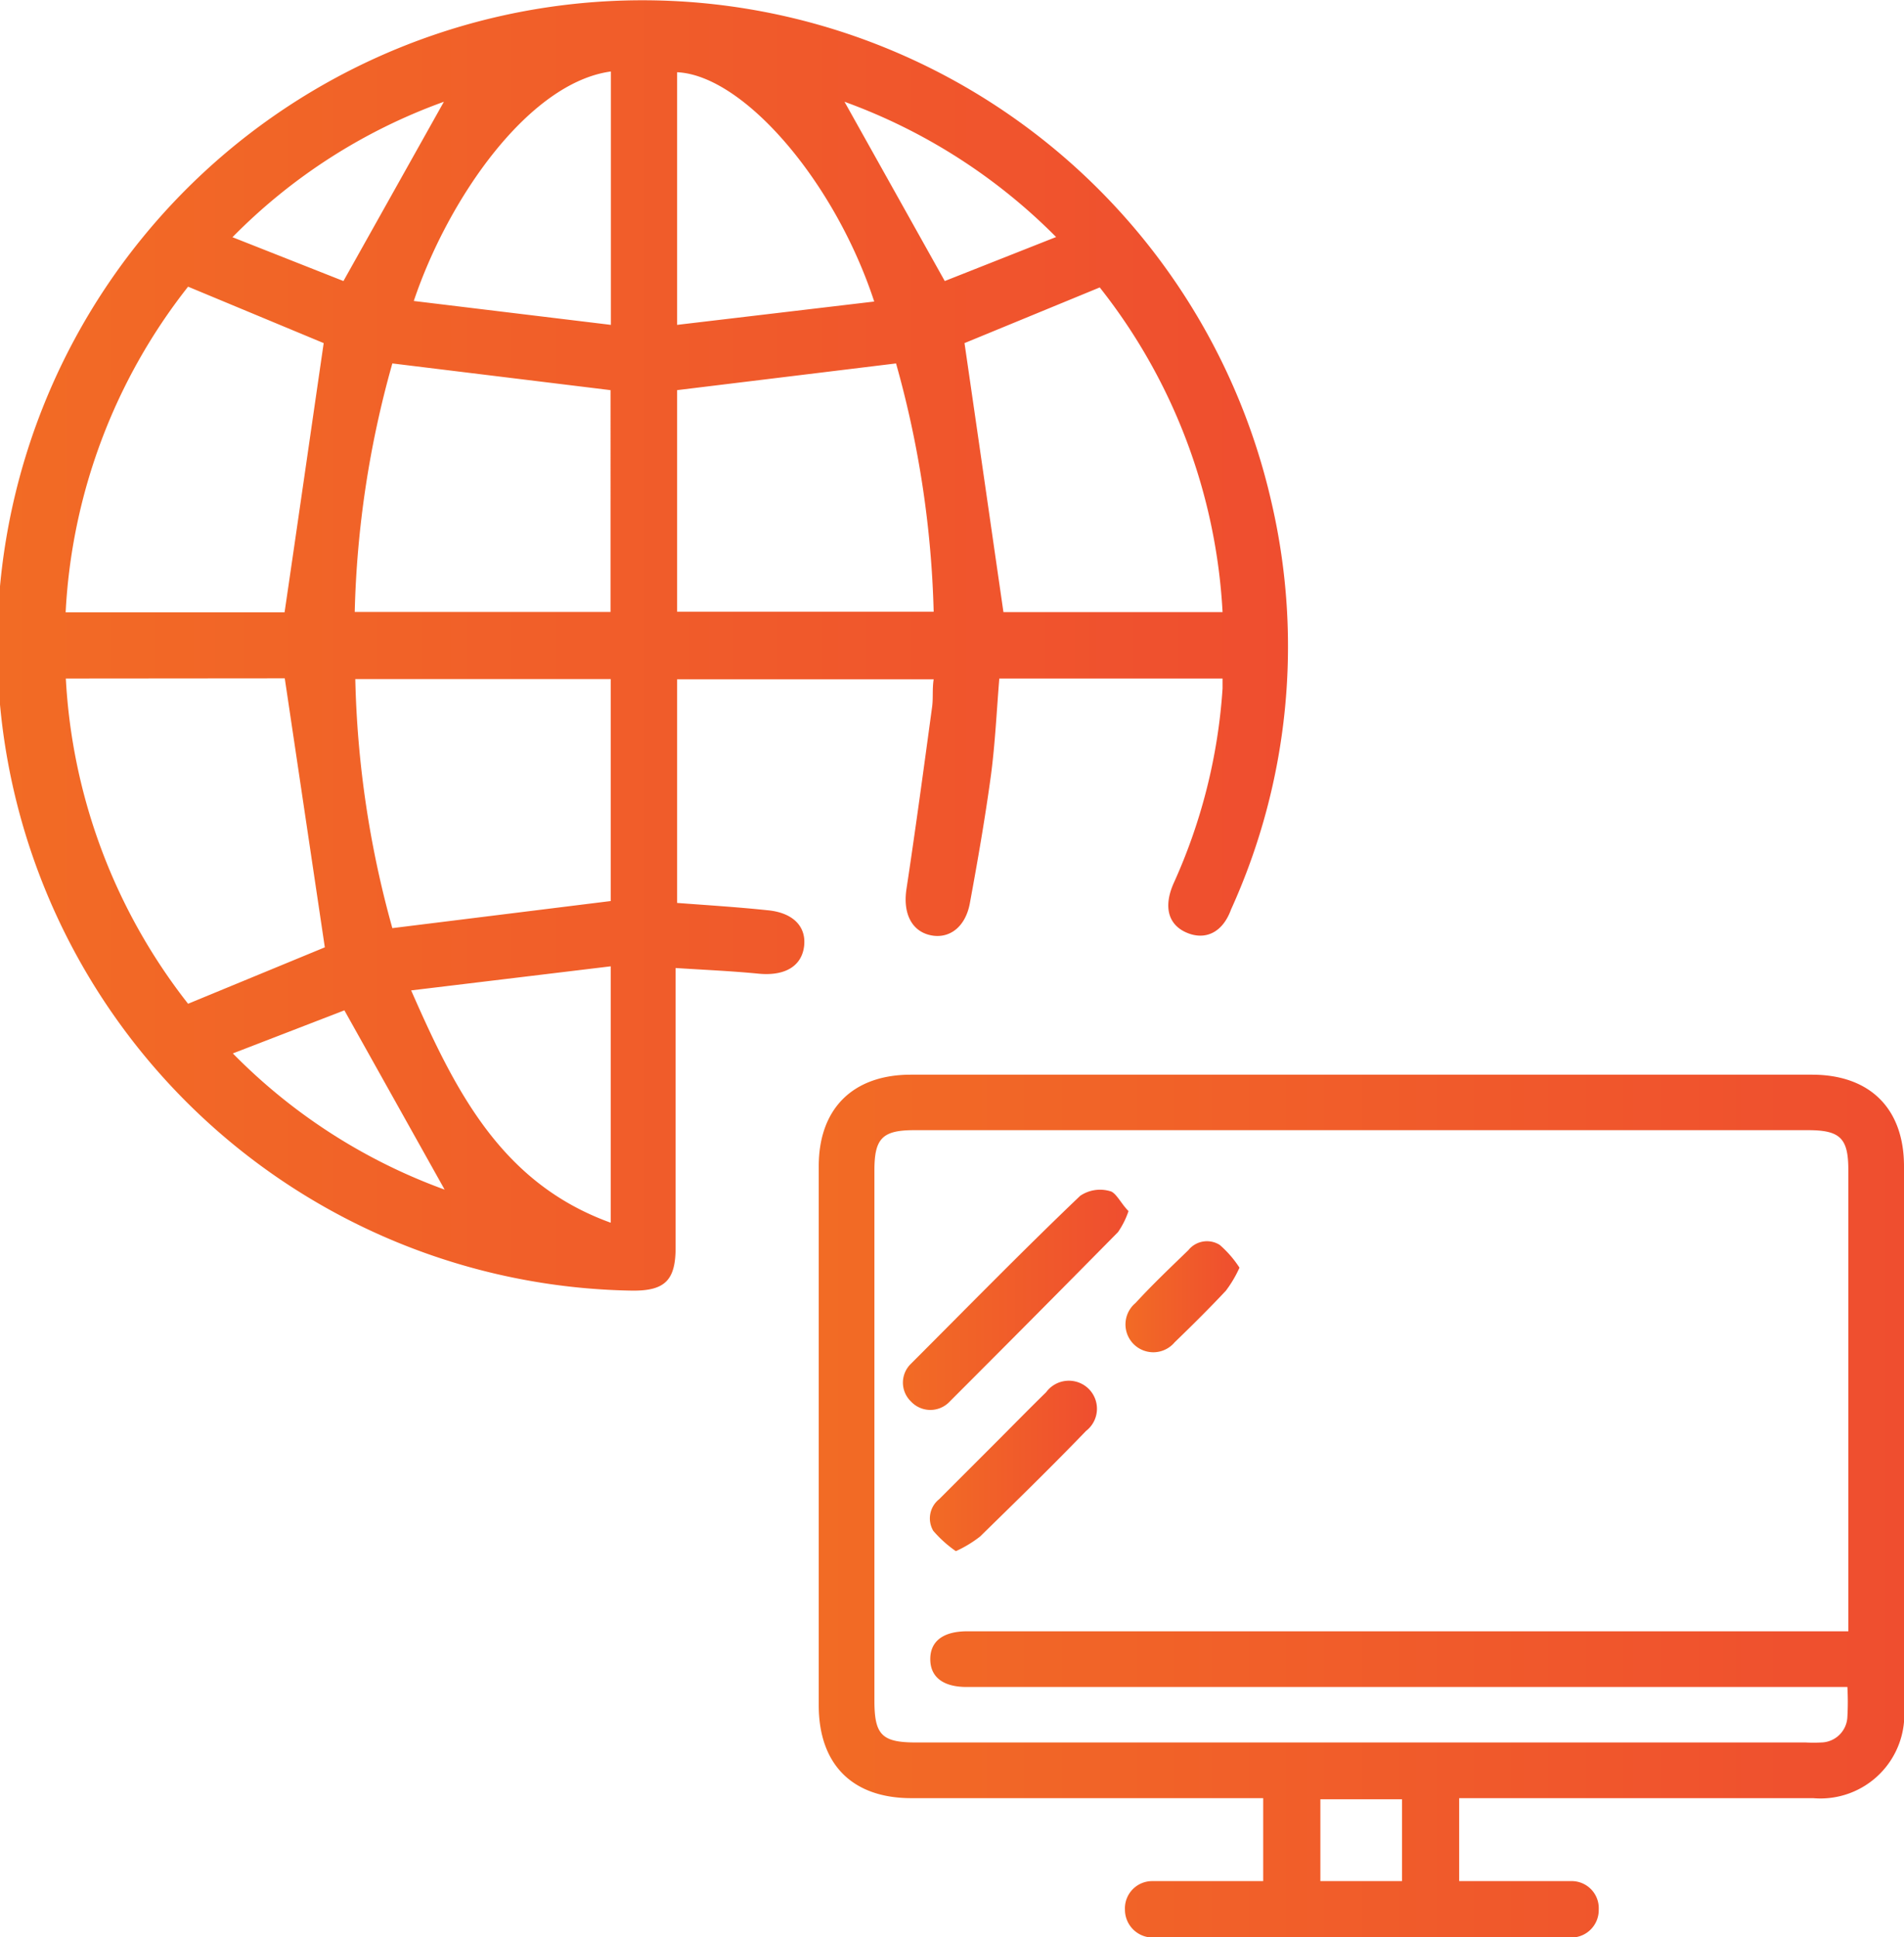
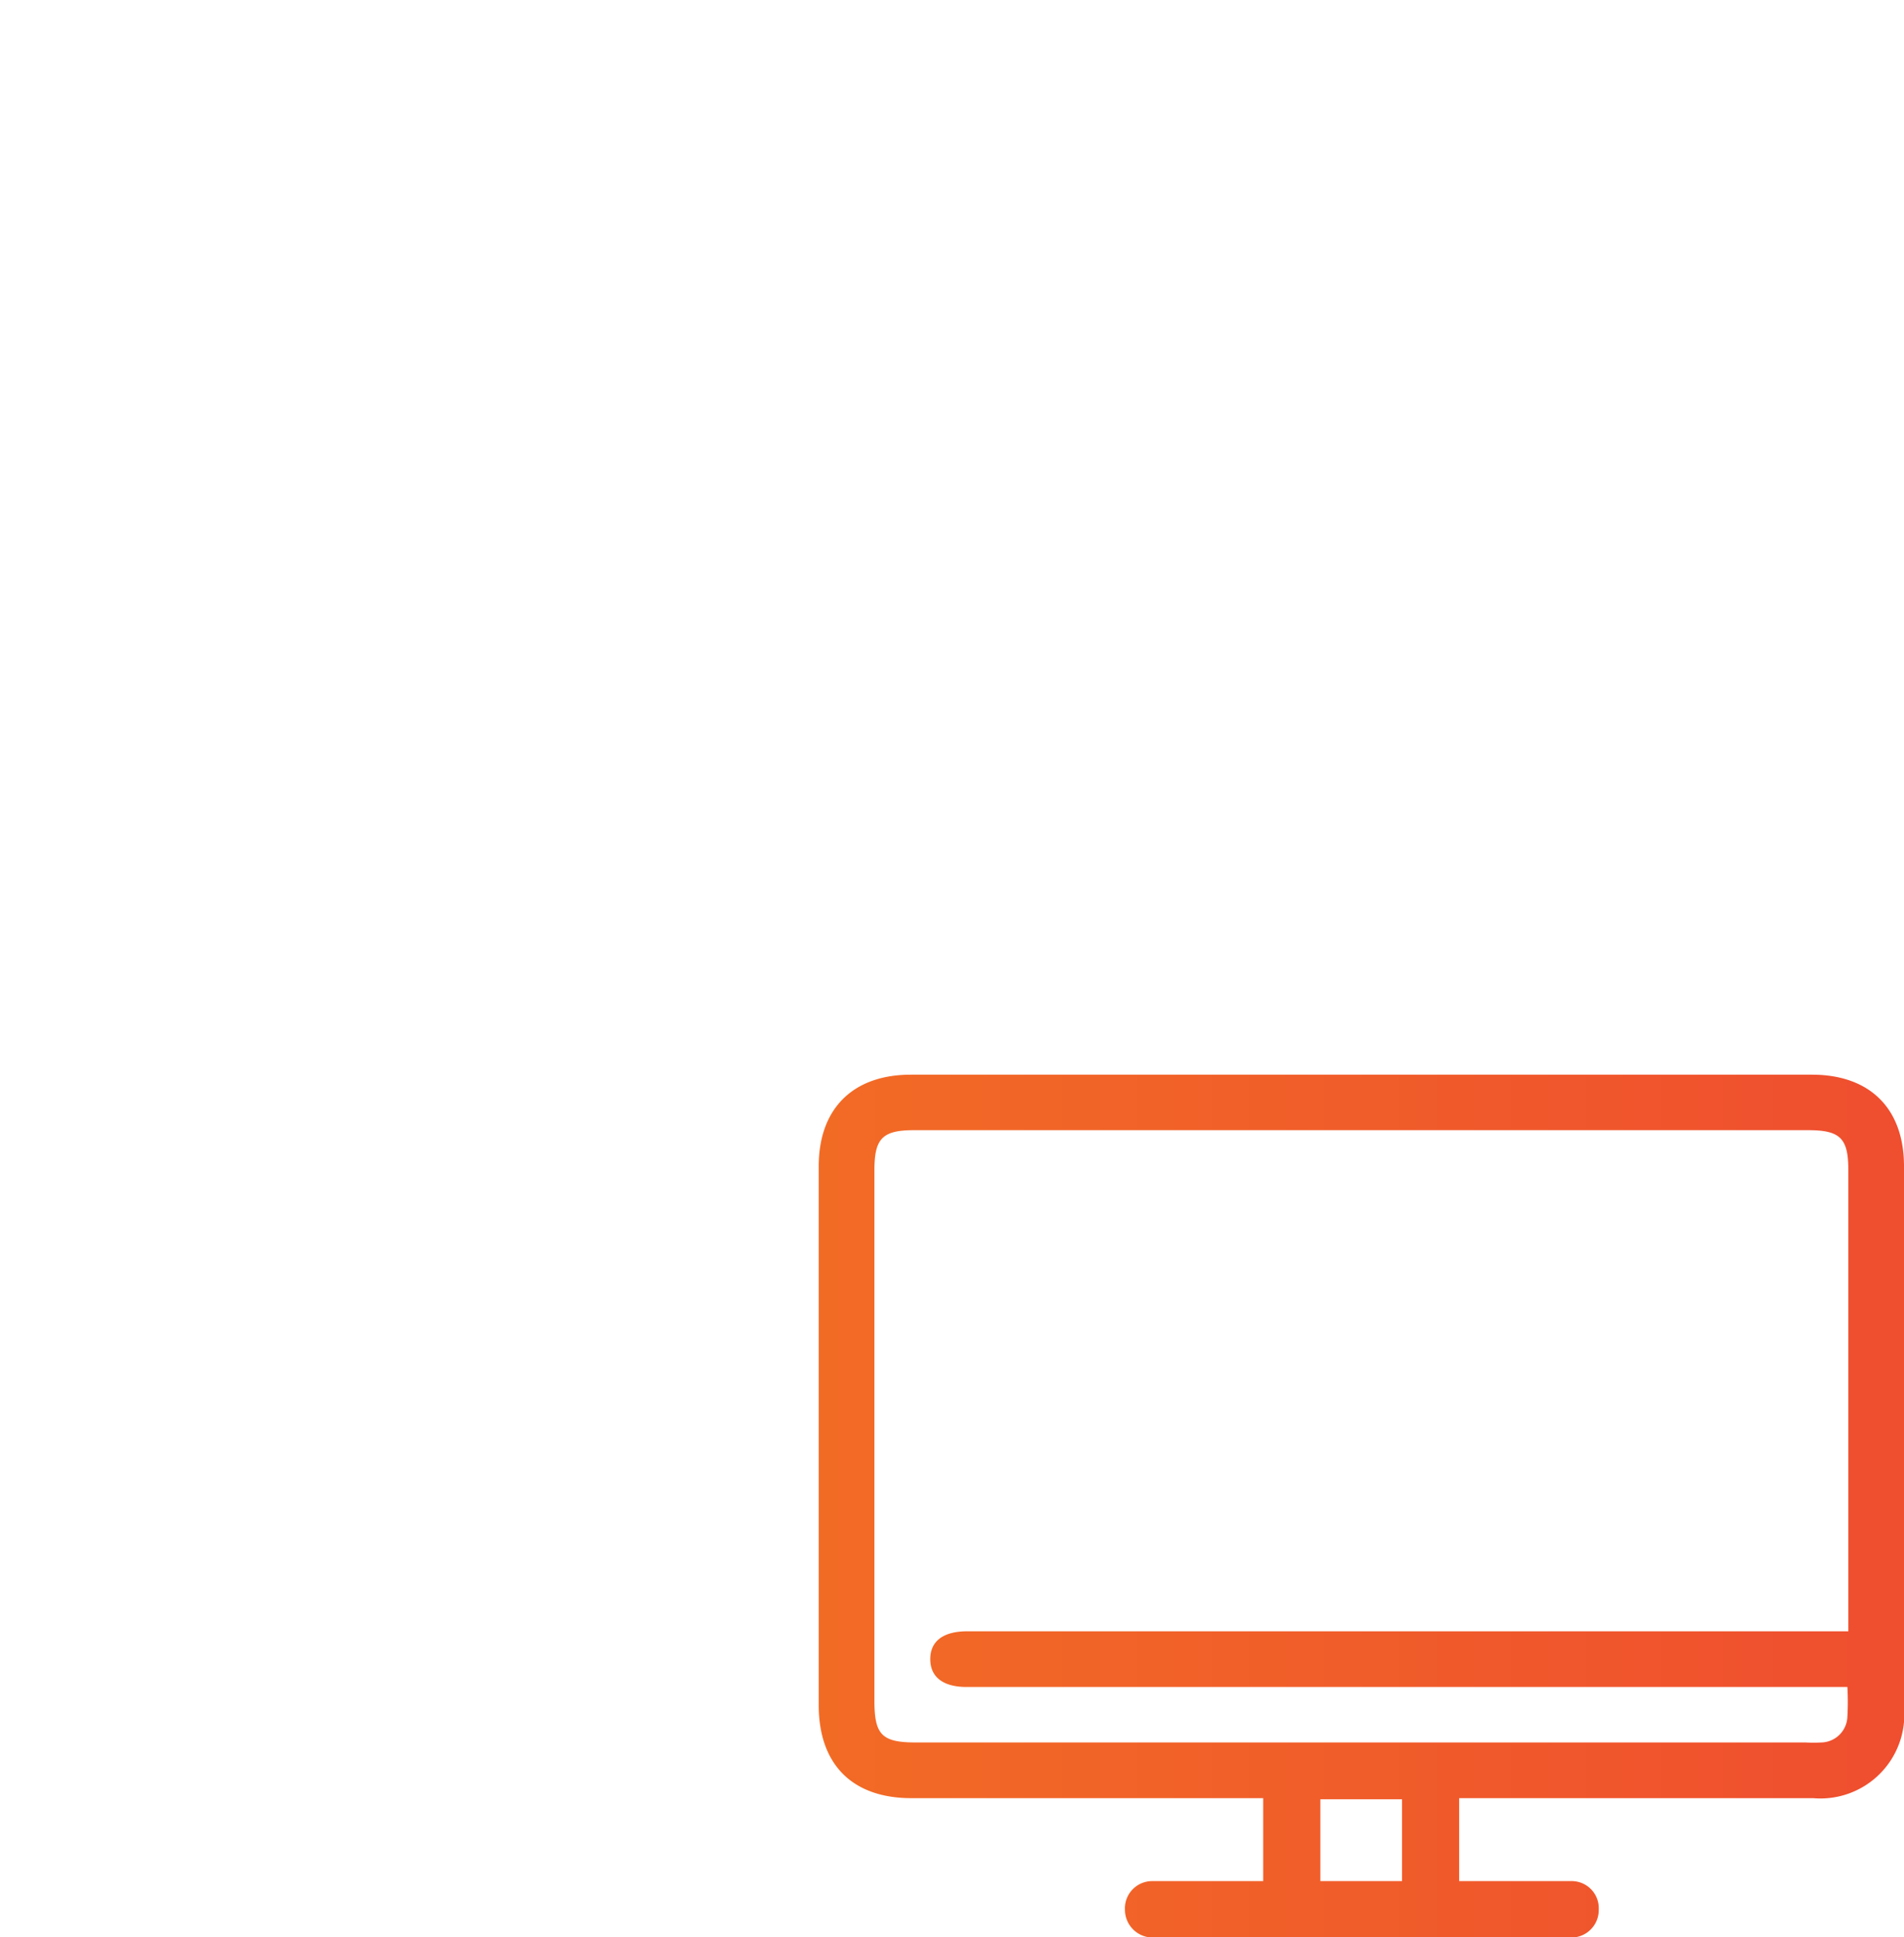
<svg xmlns="http://www.w3.org/2000/svg" xmlns:xlink="http://www.w3.org/1999/xlink" viewBox="0 0 101.23 102.99">
  <defs>
    <style>.cls-1{fill:url(#linear-gradient);}.cls-2{fill:url(#linear-gradient-2);}.cls-3{fill:url(#linear-gradient-3);}.cls-4{fill:url(#linear-gradient-4);}.cls-5{fill:url(#linear-gradient-5);}</style>
    <linearGradient id="linear-gradient" y1="34.3" x2="68.54" y2="34.3" gradientUnits="userSpaceOnUse">
      <stop offset="0" stop-color="#f26b25" />
      <stop offset="1" stop-color="#ef4e2f" />
    </linearGradient>
    <linearGradient id="linear-gradient-2" x1="43.53" y1="80.06" x2="101.23" y2="80.06" xlink:href="#linear-gradient" />
    <linearGradient id="linear-gradient-3" x1="47.96" y1="69.03" x2="59.96" y2="69.03" xlink:href="#linear-gradient" />
    <linearGradient id="linear-gradient-4" x1="49.42" y1="77.93" x2="58.32" y2="77.93" xlink:href="#linear-gradient" />
    <linearGradient id="linear-gradient-5" x1="59.81" y1="68.94" x2="65.9" y2="68.94" xlink:href="#linear-gradient" />
  </defs>
  <g id="Layer_2" data-name="Layer 2">
    <g id="lợi_ích" data-name="lợi ích">
-       <path class="cls-1" d="M65,36.07H53.13c-.14,1.72-.22,3.43-.44,5.11-.31,2.29-.71,4.58-1.13,6.86-.24,1.25-1.09,1.88-2.07,1.68s-1.49-1.11-1.3-2.43c.49-3.24.93-6.49,1.37-9.73.06-.46,0-.92.08-1.45H36V48c1.59.12,3.21.22,4.82.39,1.36.13,2.06.88,1.93,1.92s-1,1.59-2.43,1.45-2.84-.2-4.4-.3V66.33c0,1.74-.58,2.3-2.32,2.28a34.3,34.3,0,1,1,34-41.91,33.82,33.82,0,0,1-2.15,21.65C65,49.59,64.07,50,63.09,49.58s-1.25-1.38-.68-2.65A29.76,29.76,0,0,0,65,36.6C65,36.46,65,36.31,65,36.07Zm-61.5,0A30.63,30.63,0,0,0,10,53.36l7.27-3-2.13-14.3ZM51.28,18.24c.7,4.8,1.38,9.54,2.07,14.3H65a30.43,30.43,0,0,0-6.53-17.26ZM15.13,32.55c.71-4.83,1.39-9.57,2.08-14.31l-7.21-3A30.47,30.47,0,0,0,3.49,32.55Zm5.73-13.23a53.21,53.21,0,0,0-2,13.21h13.6V20.74ZM36,32.52H49.64a53.58,53.58,0,0,0-2-13.2L36,20.74ZM20.86,49.34,32.47,47.9V36.1H18.89A53.45,53.45,0,0,0,20.86,49.34Zm1,3.31C24.21,58,26.65,62.9,32.47,65V51.37ZM32.48,17.27V3.8C28.09,4.4,23.82,10.58,22,16Zm14-1.24C44.36,9.58,39.5,4,36,3.84V17.27ZM18.31,53.71,12.38,56a30.24,30.24,0,0,0,11.26,7.24ZM56.15,12.6A30.46,30.46,0,0,0,44.9,5.41l5.33,9.53ZM23.6,5.41a30,30,0,0,0-11.24,7.2l5.9,2.33Z" />
      <path class="cls-2" d="M77.58,95.59V100h4c.64,0,1.29,0,1.94,0A1.44,1.44,0,0,1,85,101.51,1.46,1.46,0,0,1,83.57,103a6.15,6.15,0,0,1-.74,0H61.93c-.22,0-.43,0-.65,0a1.48,1.48,0,0,1-1.47-1.48A1.45,1.45,0,0,1,61.29,100c1.66,0,3.33,0,5,0h.87V95.59H48.45c-3.13,0-4.92-1.79-4.92-4.94V62c0-3.07,1.82-4.87,4.9-4.87h47.9c3.09,0,4.9,1.8,4.9,4.87V90.75a4.46,4.46,0,0,1-4.83,4.84H77.58Zm20.69-8.88V62.19c0-1.68-.43-2.11-2.14-2.11H48.61c-1.69,0-2.12.43-2.12,2.13v28.2c0,1.82.4,2.22,2.21,2.22H96a7.85,7.85,0,0,0,.84,0,1.42,1.42,0,0,0,1.38-1.36,14,14,0,0,0,0-1.59H51.39c-1.25,0-1.93-.53-1.93-1.48s.68-1.47,1.93-1.48H98.27ZM70.2,100h4.34V95.65H70.2Z" />
-       <path class="cls-3" d="M60,64.38a4.45,4.45,0,0,1-.56,1.12q-4.44,4.5-8.94,9a1.41,1.41,0,0,1-2.07,0,1.39,1.39,0,0,1,0-2c3-3,5.93-6,9-8.93a1.88,1.88,0,0,1,1.58-.25C59.33,63.38,59.61,64,60,64.38Z" />
-       <path class="cls-4" d="M50.82,82.46a6.37,6.37,0,0,1-1.2-1.08,1.3,1.3,0,0,1,.31-1.68c1-1,2-2,2.94-2.94s1.82-1.84,2.75-2.75a1.5,1.5,0,0,1,2.28-.16,1.49,1.49,0,0,1-.16,2.22C55.88,78,54,79.83,52.11,81.68A6.33,6.33,0,0,1,50.82,82.46Z" />
-       <path class="cls-5" d="M65.9,67.39a6.43,6.43,0,0,1-.72,1.22c-.88.94-1.8,1.85-2.73,2.75a1.48,1.48,0,1,1-2.08-2.09c.92-1,1.86-1.89,2.81-2.81a1.27,1.27,0,0,1,1.67-.28A5.72,5.72,0,0,1,65.9,67.39Z" />
    </g>
  </g>
</svg>